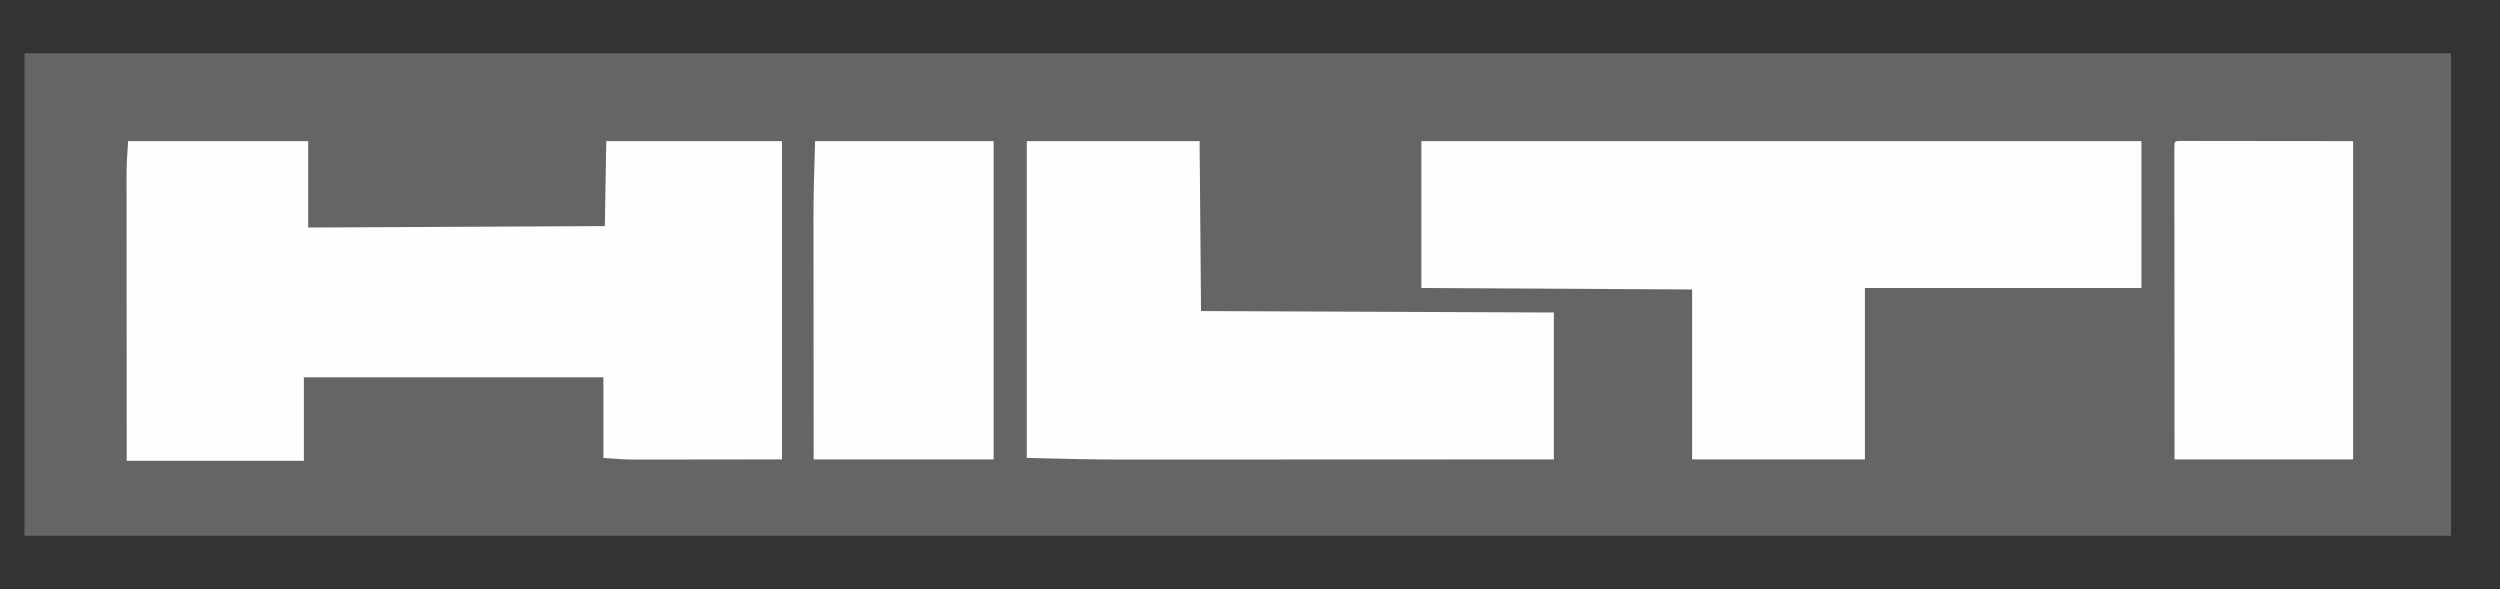
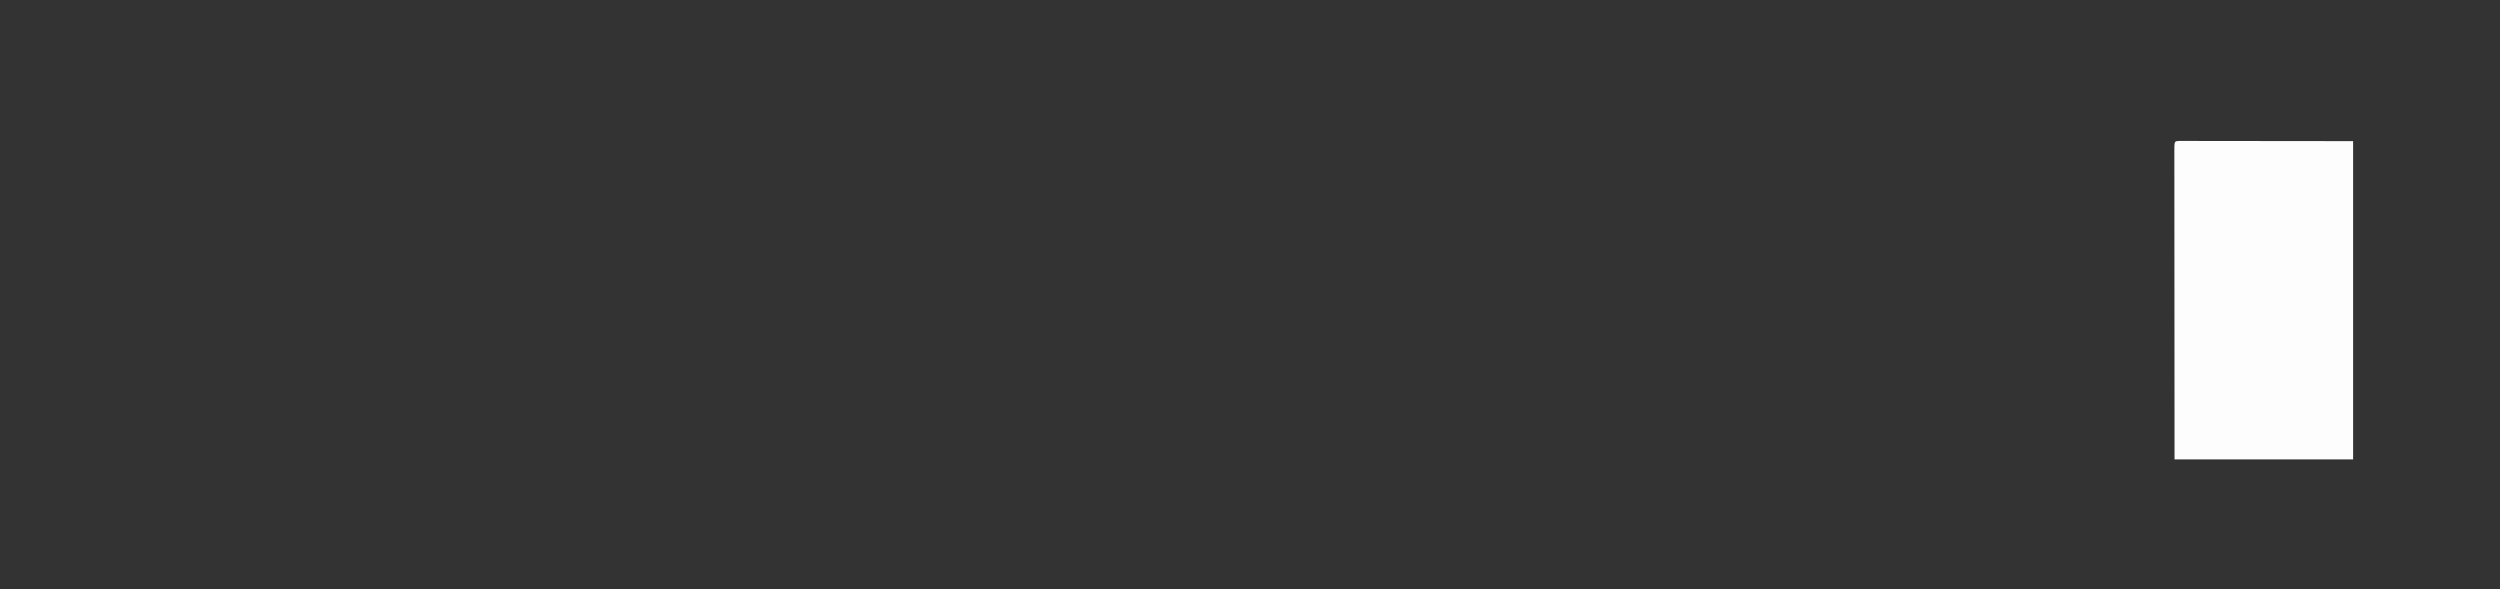
<svg xmlns="http://www.w3.org/2000/svg" version="1.1" width="1736" height="409">
  <rect width="100%" height="100%" fill="#333333" stroke="none" />
-   <path d="M0 0 C556.05 0 1112.1 0 1685 0 C1685 110.55 1685 221.1 1685 335 C1128.95 335 572.9 335 0 335 C0 224.45 0 113.9 0 0 Z " fill="#656565" transform="translate(17,37)" />
-   <path d="M0 0 C41.25 0 82.5 0 125 0 C125 19.8 125 39.6 125 60 C226.97 59.505 226.97 59.505 331 59 C331.33 39.53 331.66 20.06 332 0 C372.26 0 412.52 0 454 0 C454 72.93 454 145.86 454 221 C435.953 221.021 417.906 221.041 399.312 221.062 C393.636 221.072 387.959 221.081 382.111 221.09 C375.123 221.095 375.123 221.095 371.842 221.095 C369.573 221.097 367.305 221.1 365.036 221.106 C361.579 221.113 358.122 221.114 354.665 221.114 C353.672 221.117 352.679 221.121 351.656 221.124 C344.345 221.114 337.347 220.565 330 220 C330 201.52 330 183.04 330 164 C261.36 164 192.72 164 122 164 C122 183.14 122 202.28 122 222 C81.41 222 40.82 222 -1 222 C-1.04 170.694 -1.04 170.694 -1.049 149.15 C-1.055 134.291 -1.062 119.431 -1.075 104.572 C-1.085 93.748 -1.092 82.925 -1.094 72.101 C-1.095 66.375 -1.098 60.648 -1.106 54.922 C-1.113 49.522 -1.115 44.122 -1.113 38.722 C-1.113 36.749 -1.115 34.777 -1.119 32.805 C-1.124 30.091 -1.123 27.377 -1.12 24.662 C-1.123 23.901 -1.126 23.139 -1.129 22.354 C-1.109 14.842 -0.504 7.554 0 0 Z " fill="#FEFEFE" transform="translate(89,98)" />
-   <path d="M0 0 C165 0 330 0 500 0 C500 33.66 500 67.32 500 102 C436.64 102 373.28 102 308 102 C308 141.27 308 180.54 308 221 C268.4 221 228.8 221 188 221 C188 182.06 188 143.12 188 103 C125.96 102.67 63.92 102.34 0 102 C0 68.34 0 34.68 0 0 Z " fill="#FEFEFE" transform="translate(987,98)" />
-   <path d="M0 0 C39.6 0 79.2 0 120 0 C120.33 38.94 120.66 77.88 121 118 C201.85 118.33 282.7 118.66 366 119 C366 152.66 366 186.32 366 221 C325.15 221.022 284.301 221.041 243.451 221.051 C238.606 221.052 233.76 221.054 228.915 221.055 C227.951 221.055 226.986 221.055 225.992 221.056 C210.467 221.06 194.943 221.068 179.418 221.077 C163.434 221.087 147.451 221.092 131.468 221.094 C121.641 221.095 111.814 221.1 101.988 221.108 C95.208 221.113 88.428 221.115 81.649 221.114 C77.126 221.113 72.602 221.115 68.079 221.122 C45.36 221.141 22.728 220.568 0 220 C0 147.4 0 74.8 0 0 Z " fill="#FEFEFE" transform="translate(713,98)" />
-   <path d="M0 0 C40.92 0 81.84 0 124 0 C124 72.93 124 145.86 124 221 C82.75 221 41.5 221 -1 221 C-1.04 176.058 -1.04 176.058 -1.049 156.996 C-1.055 143.916 -1.062 130.836 -1.075 117.756 C-1.086 108.224 -1.092 98.691 -1.094 89.158 C-1.095 84.128 -1.098 79.098 -1.106 74.068 C-1.113 69.297 -1.115 64.527 -1.113 59.756 C-1.113 58.039 -1.115 56.323 -1.119 54.606 C-1.159 36.385 -0.506 18.229 0 0 Z " fill="#FDFDFD" transform="translate(566,98)" />
  <path d="M0 0 C0.906 0.001 1.812 0.002 2.746 0.003 C4.297 0.001 4.297 0.001 5.88 -0.001 C7.603 0.004 7.603 0.004 9.361 0.01 C10.58 0.009 11.799 0.009 13.055 0.009 C16.364 0.01 19.673 0.015 22.982 0.022 C26.082 0.027 29.183 0.028 32.284 0.028 C41.362 0.034 50.44 0.048 59.519 0.061 C79.793 0.081 100.067 0.102 120.956 0.123 C120.956 73.053 120.956 145.983 120.956 221.123 C80.036 221.123 39.116 221.123 -3.044 221.123 C-3.084 165.993 -3.084 165.993 -3.093 142.969 C-3.099 127.043 -3.106 111.118 -3.119 95.193 C-3.129 83.597 -3.136 72 -3.138 60.404 C-3.139 54.26 -3.142 48.116 -3.15 41.972 C-3.156 36.196 -3.159 30.42 -3.157 24.644 C-3.157 22.518 -3.159 20.391 -3.163 18.265 C-3.168 15.375 -3.167 12.485 -3.164 9.595 C-3.169 8.316 -3.169 8.316 -3.173 7.01 C-3.155 0.19 -3.155 0.19 0 0 Z " fill="#FDFDFD" transform="translate(1513.044,97.877)" />
</svg>